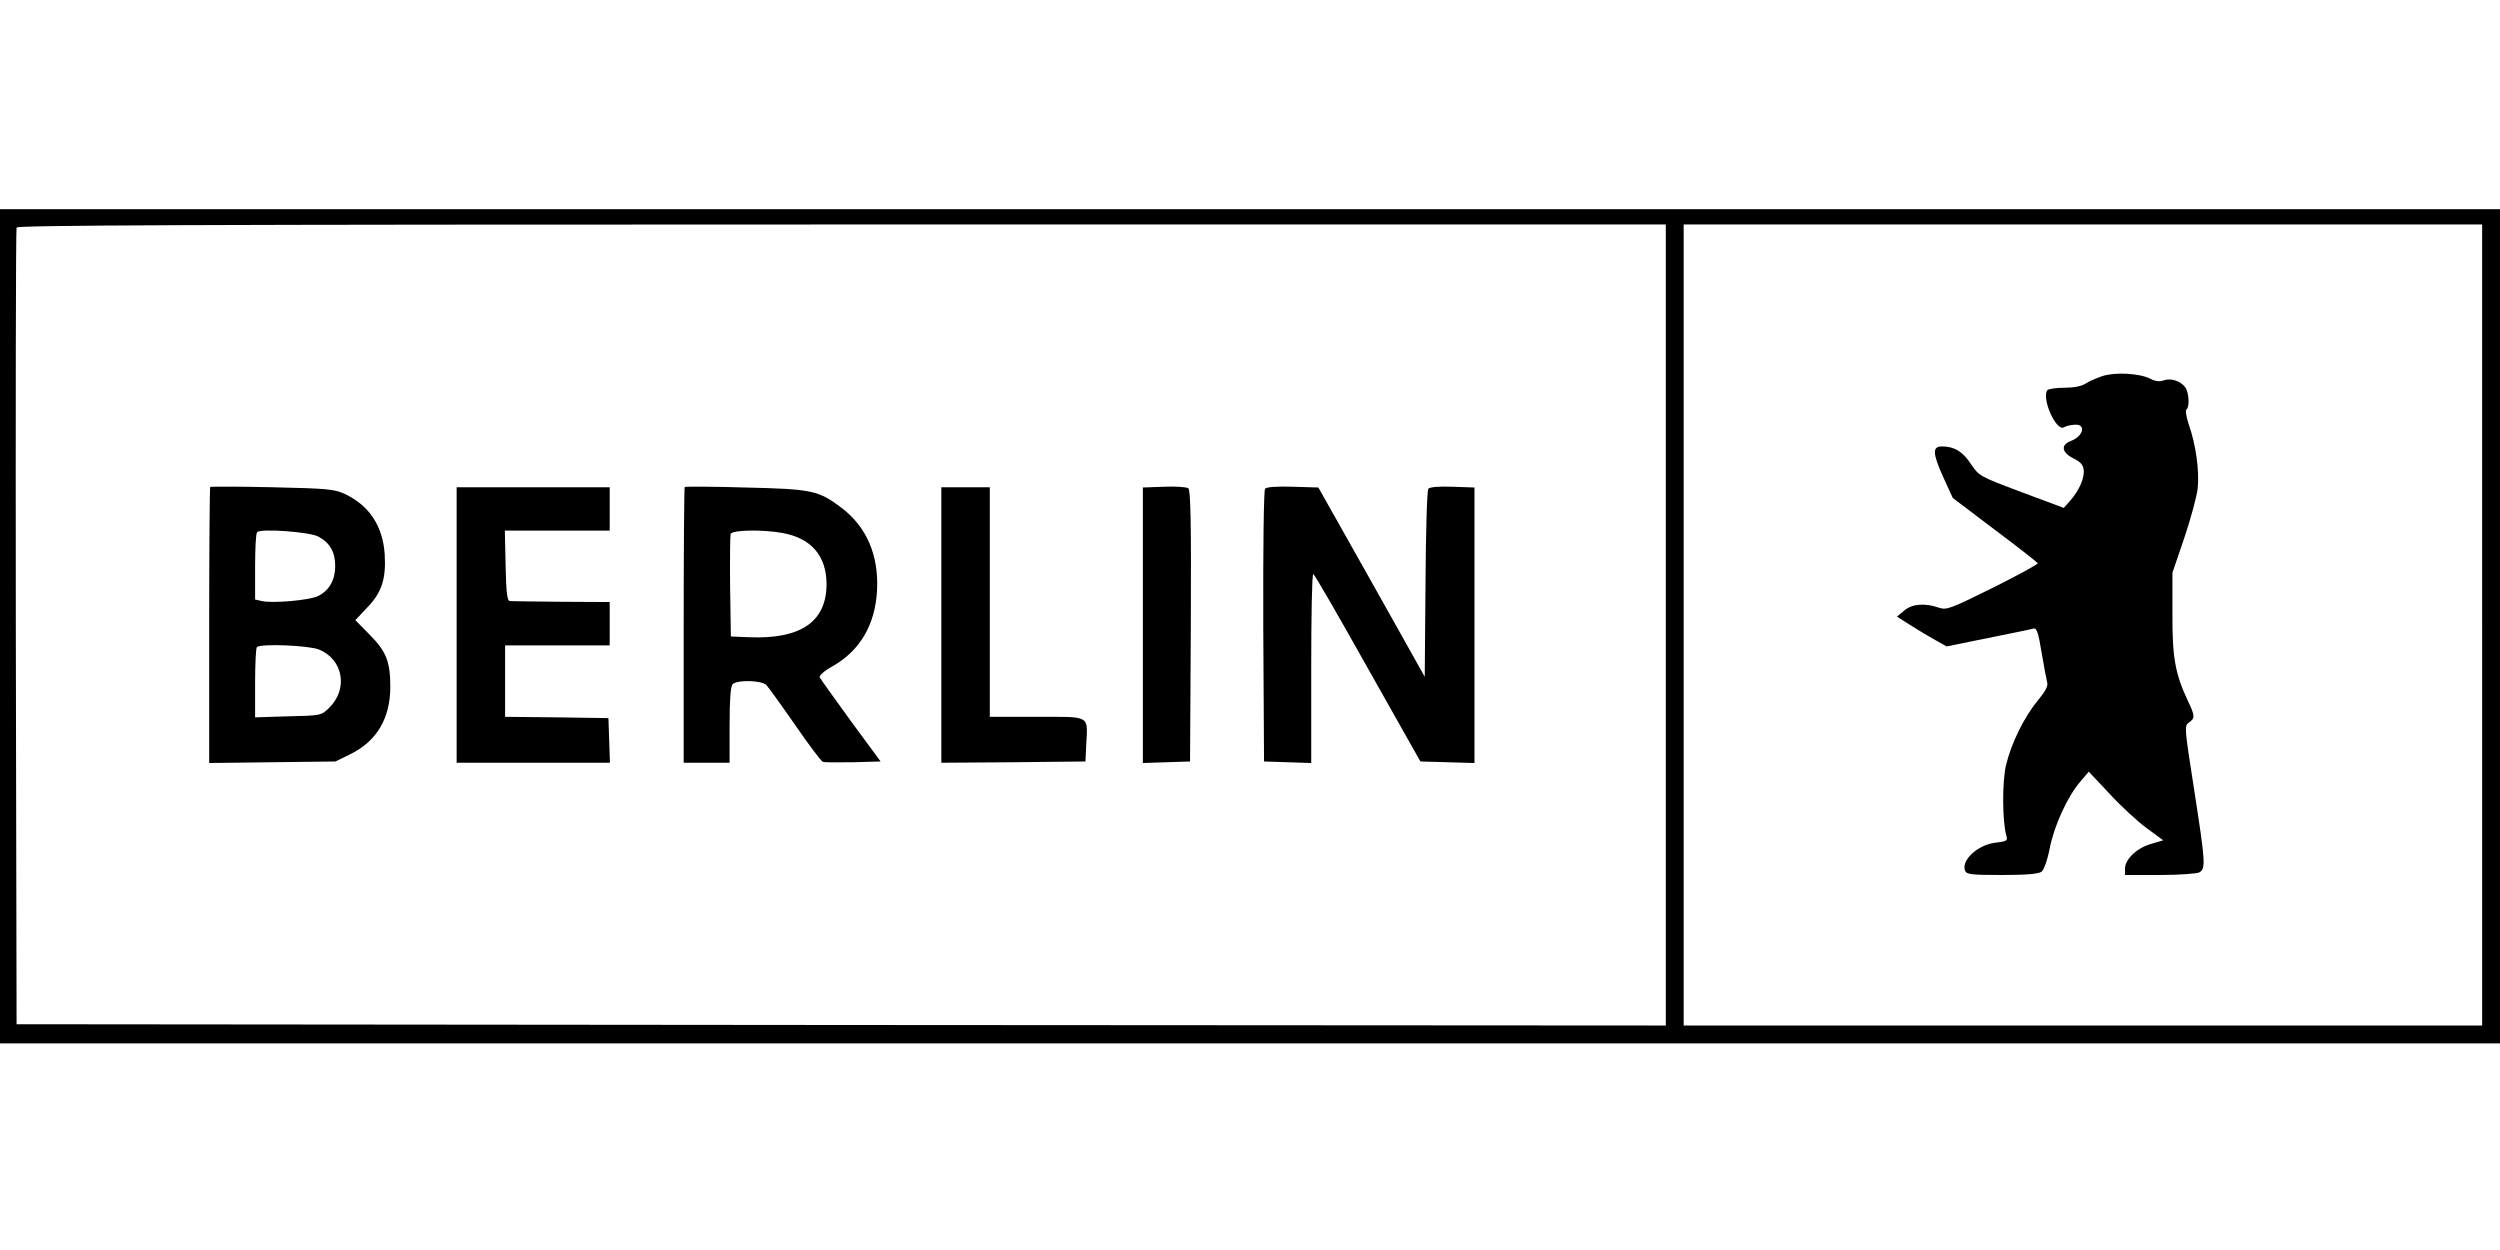
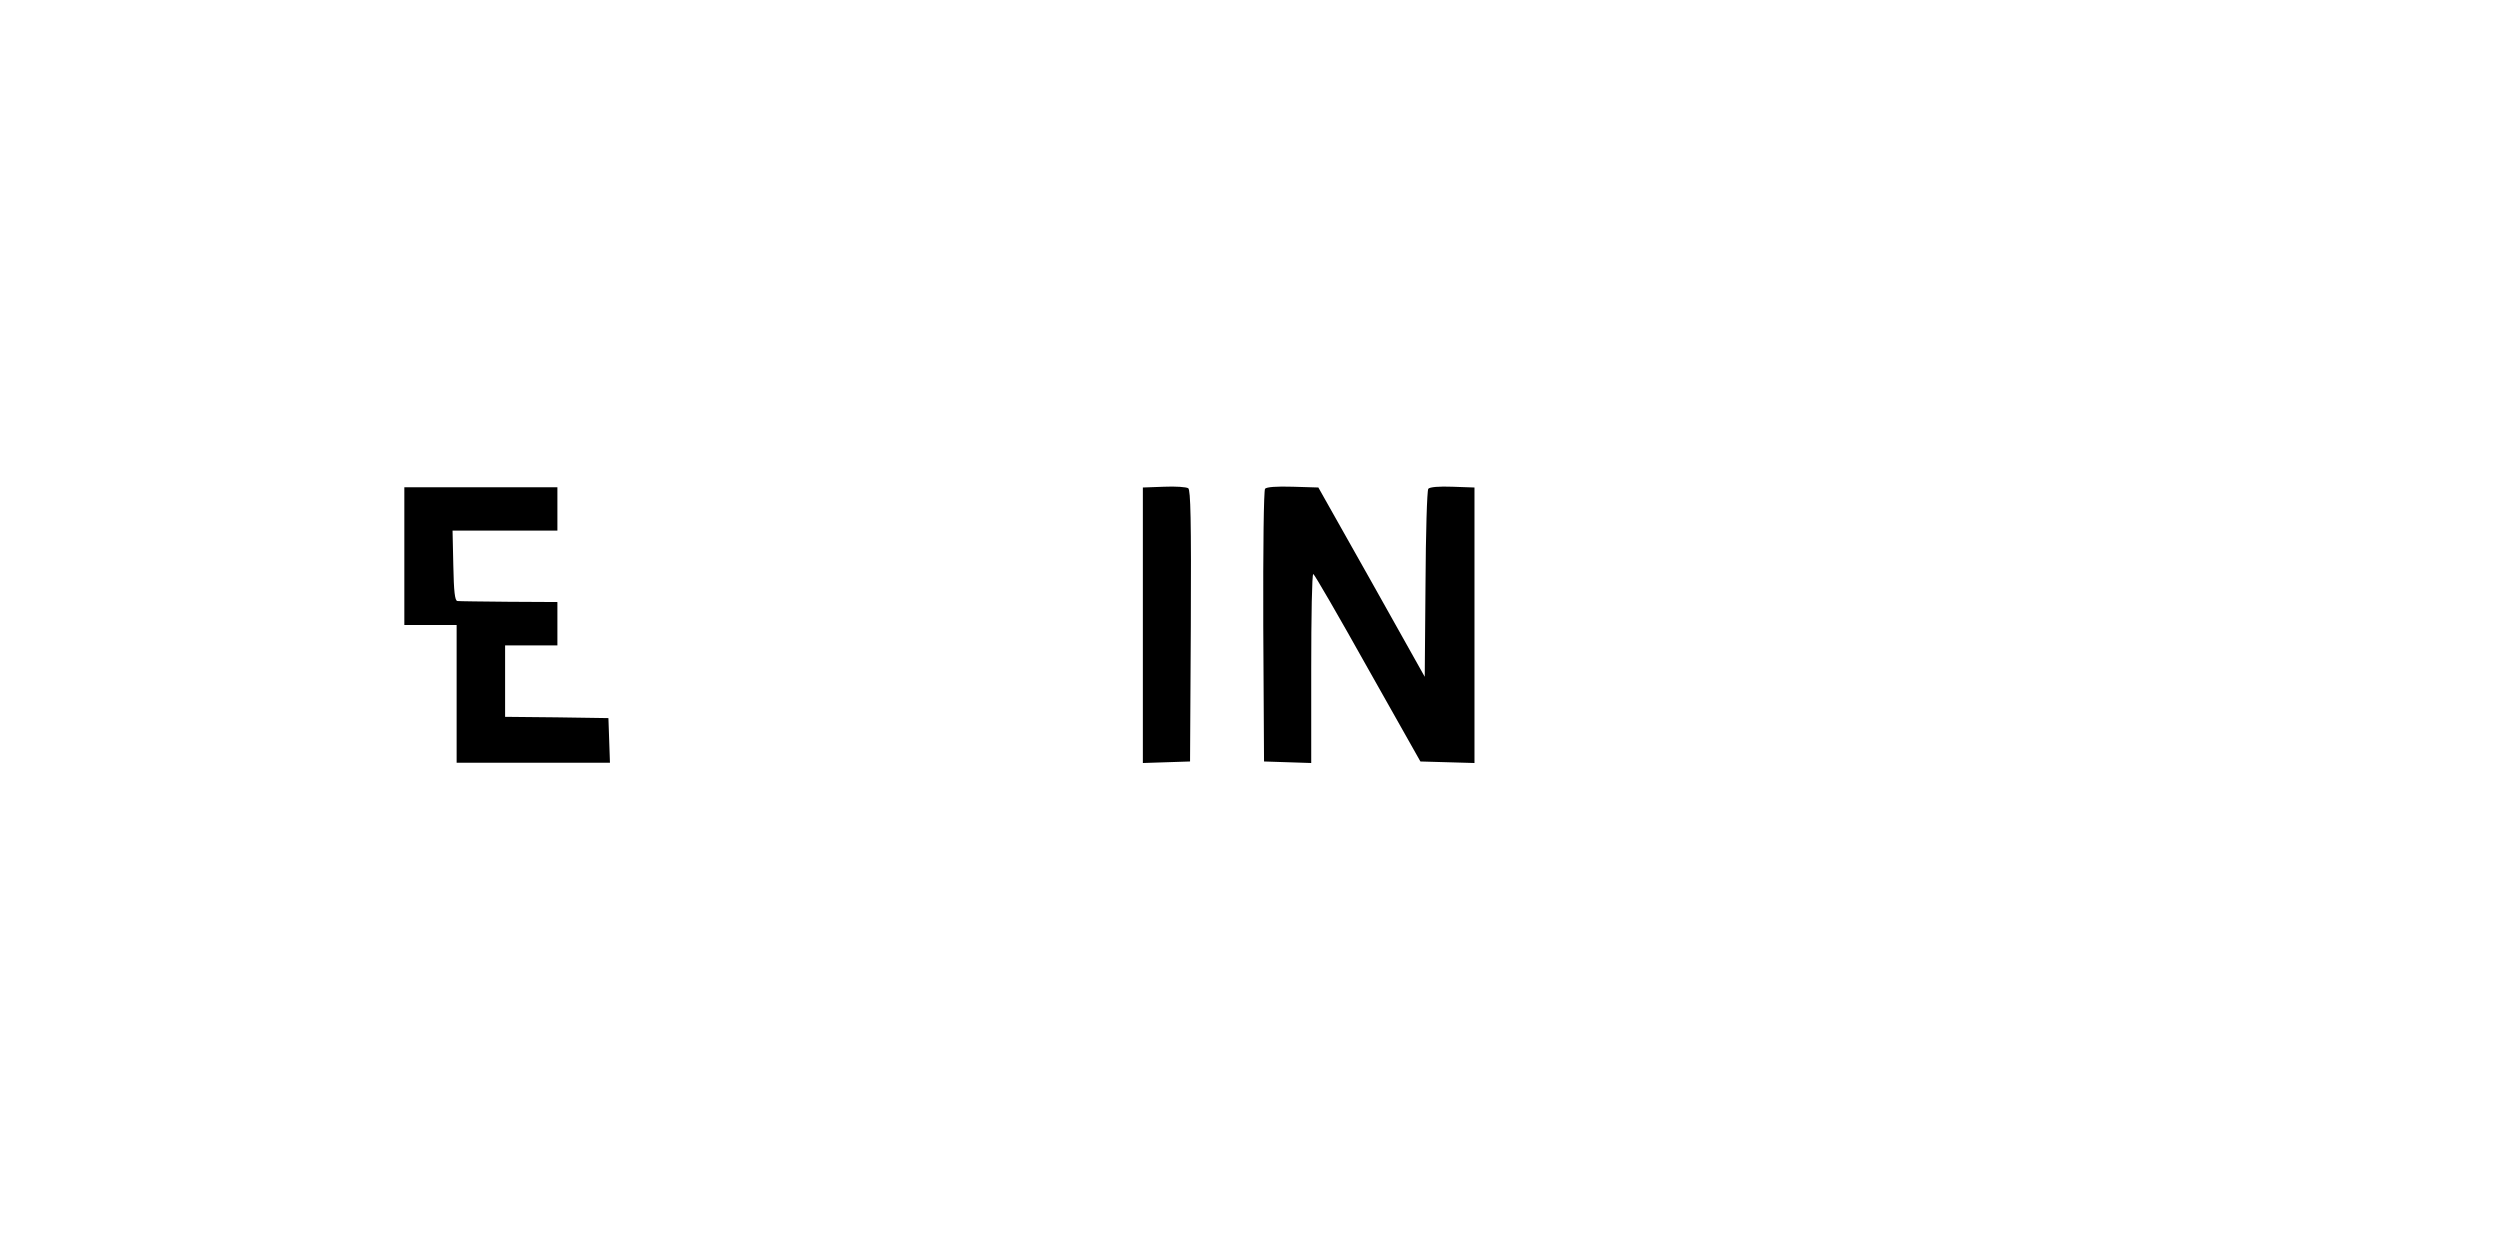
<svg xmlns="http://www.w3.org/2000/svg" version="1.0" id="Ebene_1" x="0px" y="0px" viewBox="0 0 980 490" style="enable-background:new 0 0 980 490;" xml:space="preserve">
  <g transform="translate(0,490) scale(0.1,-0.1)">
-     <path d="M0,2445V810h4900h4900v1635v1635H4900H0V2445z M6530,2450V880l-3232,2L65,885l-3,1555c-1,855,0,1561,3,1568   c3,9,660,12,3235,12h3230V2450z M9730,2450V880H8165H6600v1570v1570h1565h1565V2450z" />
-     <path d="M824,2991c-2-2-4-247-4-543v-539l248,3l247,3l57,28c105,51,158,141,158,265c0,98-16,139-81,204l-56,57l46,49   c57,58,75,113,69,209c-7,111-61,192-157,237c-42,19-69,21-284,26C936,2993,826,2993,824,2991z M1247,2797c46-24,67-61,67-116   c0-54-23-95-66-117c-32-17-181-30-222-20l-26,6v129c0,70,3,131,8,135C1022,2829,1213,2815,1247,2797z M1250,2354   c96-39,116-156,39-230c-30-29-32-29-160-32l-129-4v135c0,73,3,137,7,140C1021,2378,1209,2370,1250,2354z" />
-     <path d="M2684,2991c-2-2-4-247-4-543v-538h90h90v148c0,102,4,152,12,160c18,18,113,15,132-3c8-9,59-79,113-157   c53-77,102-142,108-144c6-3,60-3,119-2l108,3l-117,159c-64,88-119,165-122,171c-2,7,19,26,50,43c108,61,168,163,175,298   c7,138-41,249-140,324c-90,68-117,73-376,79C2793,2993,2686,2993,2684,2991z M3071,2810c110-21,169-90,169-200   c0-147-101-216-302-208l-73,3l-3,195c-1,107,0,200,2,207C2871,2823,2993,2825,3071,2810z" />
    <path d="M4563,2992l-83-3v-540v-540l93,3l92,3l3,531c2,418-1,533-10,540C4651,2991,4608,2994,4563,2992z" />
    <path d="M4959,2984c-5-7-8-229-7-540l3-529l93-3l92-3v371c0,203,3,370,8,370c4,0,100-166,213-368l207-367l106-3l106-3v540v540   l-86,3c-53,2-89-1-95-8c-5-6-10-174-11-374l-3-363l-208,371l-209,371l-100,3C5003,2994,4965,2991,4959,2984z" />
-     <path d="M1790,2450v-540h300h301l-3,88l-3,87l-202,3l-203,2v140v140h205h205v85v85l-190,1c-104,1-196,2-202,3c-10,1-14,37-16,139   l-3,137h206h205v85v85h-300h-300V2450z" />
-     <path d="M3690,2450v-540l283,2l282,3l3,65c6,118,20,110-193,110h-185v450v450h-95h-95V2450z" />
-     <path d="M8242,3426c-23-8-54-21-67-30c-15-10-46-16-84-16c-33,0-63-5-66-10c-22-35,36-163,66-145c7,5,25,9,41,10c47,4,36-45-15-64   c-40-15-35-45,11-68c27-13,38-25,40-45c4-32-18-81-53-121l-25-28l-166,62c-165,62-166,63-198,110c-31,48-65,69-113,69   c-38,0-38-25,3-117l39-85l165-125c91-68,166-127,168-131c1-4-78-47-176-96c-170-84-181-88-212-78c-54,19-106,15-136-12l-28-23   l55-35c30-19,73-45,97-58l43-24l162,33c89,18,169,34,178,37c13,3,19-14,32-93c9-54,19-107,22-118c4-14-7-35-36-70   c-54-65-105-169-125-253c-16-65-15-223,1-278c6-19,2-22-40-27c-71-7-138-69-122-110c6-15,25-17,145-17c95,0,143,4,155,13   c9,7,23,45,32,92c18,90,69,201,119,260l34,40l82-87c44-48,110-109,146-135l64-47l-47-14c-55-15-103-60-103-97v-25h136   c74,0,144,5,155,10c26,15,25,35-20,325c-38,244-39,250-20,263c24,17,24,25-5,86c-49,104-61,169-60,341v160l46,135   c25,74,49,162,53,195c7,68-7,173-35,251c-10,31-14,56-9,59c13,9,10,67-5,87c-18,25-57,37-84,27c-16-6-33-4-52,6   C8387,3437,8293,3442,8242,3426z" />
+     <path d="M1790,2450v-540h300h301l-3,88l-3,87l-202,3l-203,2v140v140h205v85v85l-190,1c-104,1-196,2-202,3c-10,1-14,37-16,139   l-3,137h206h205v85v85h-300h-300V2450z" />
  </g>
</svg>